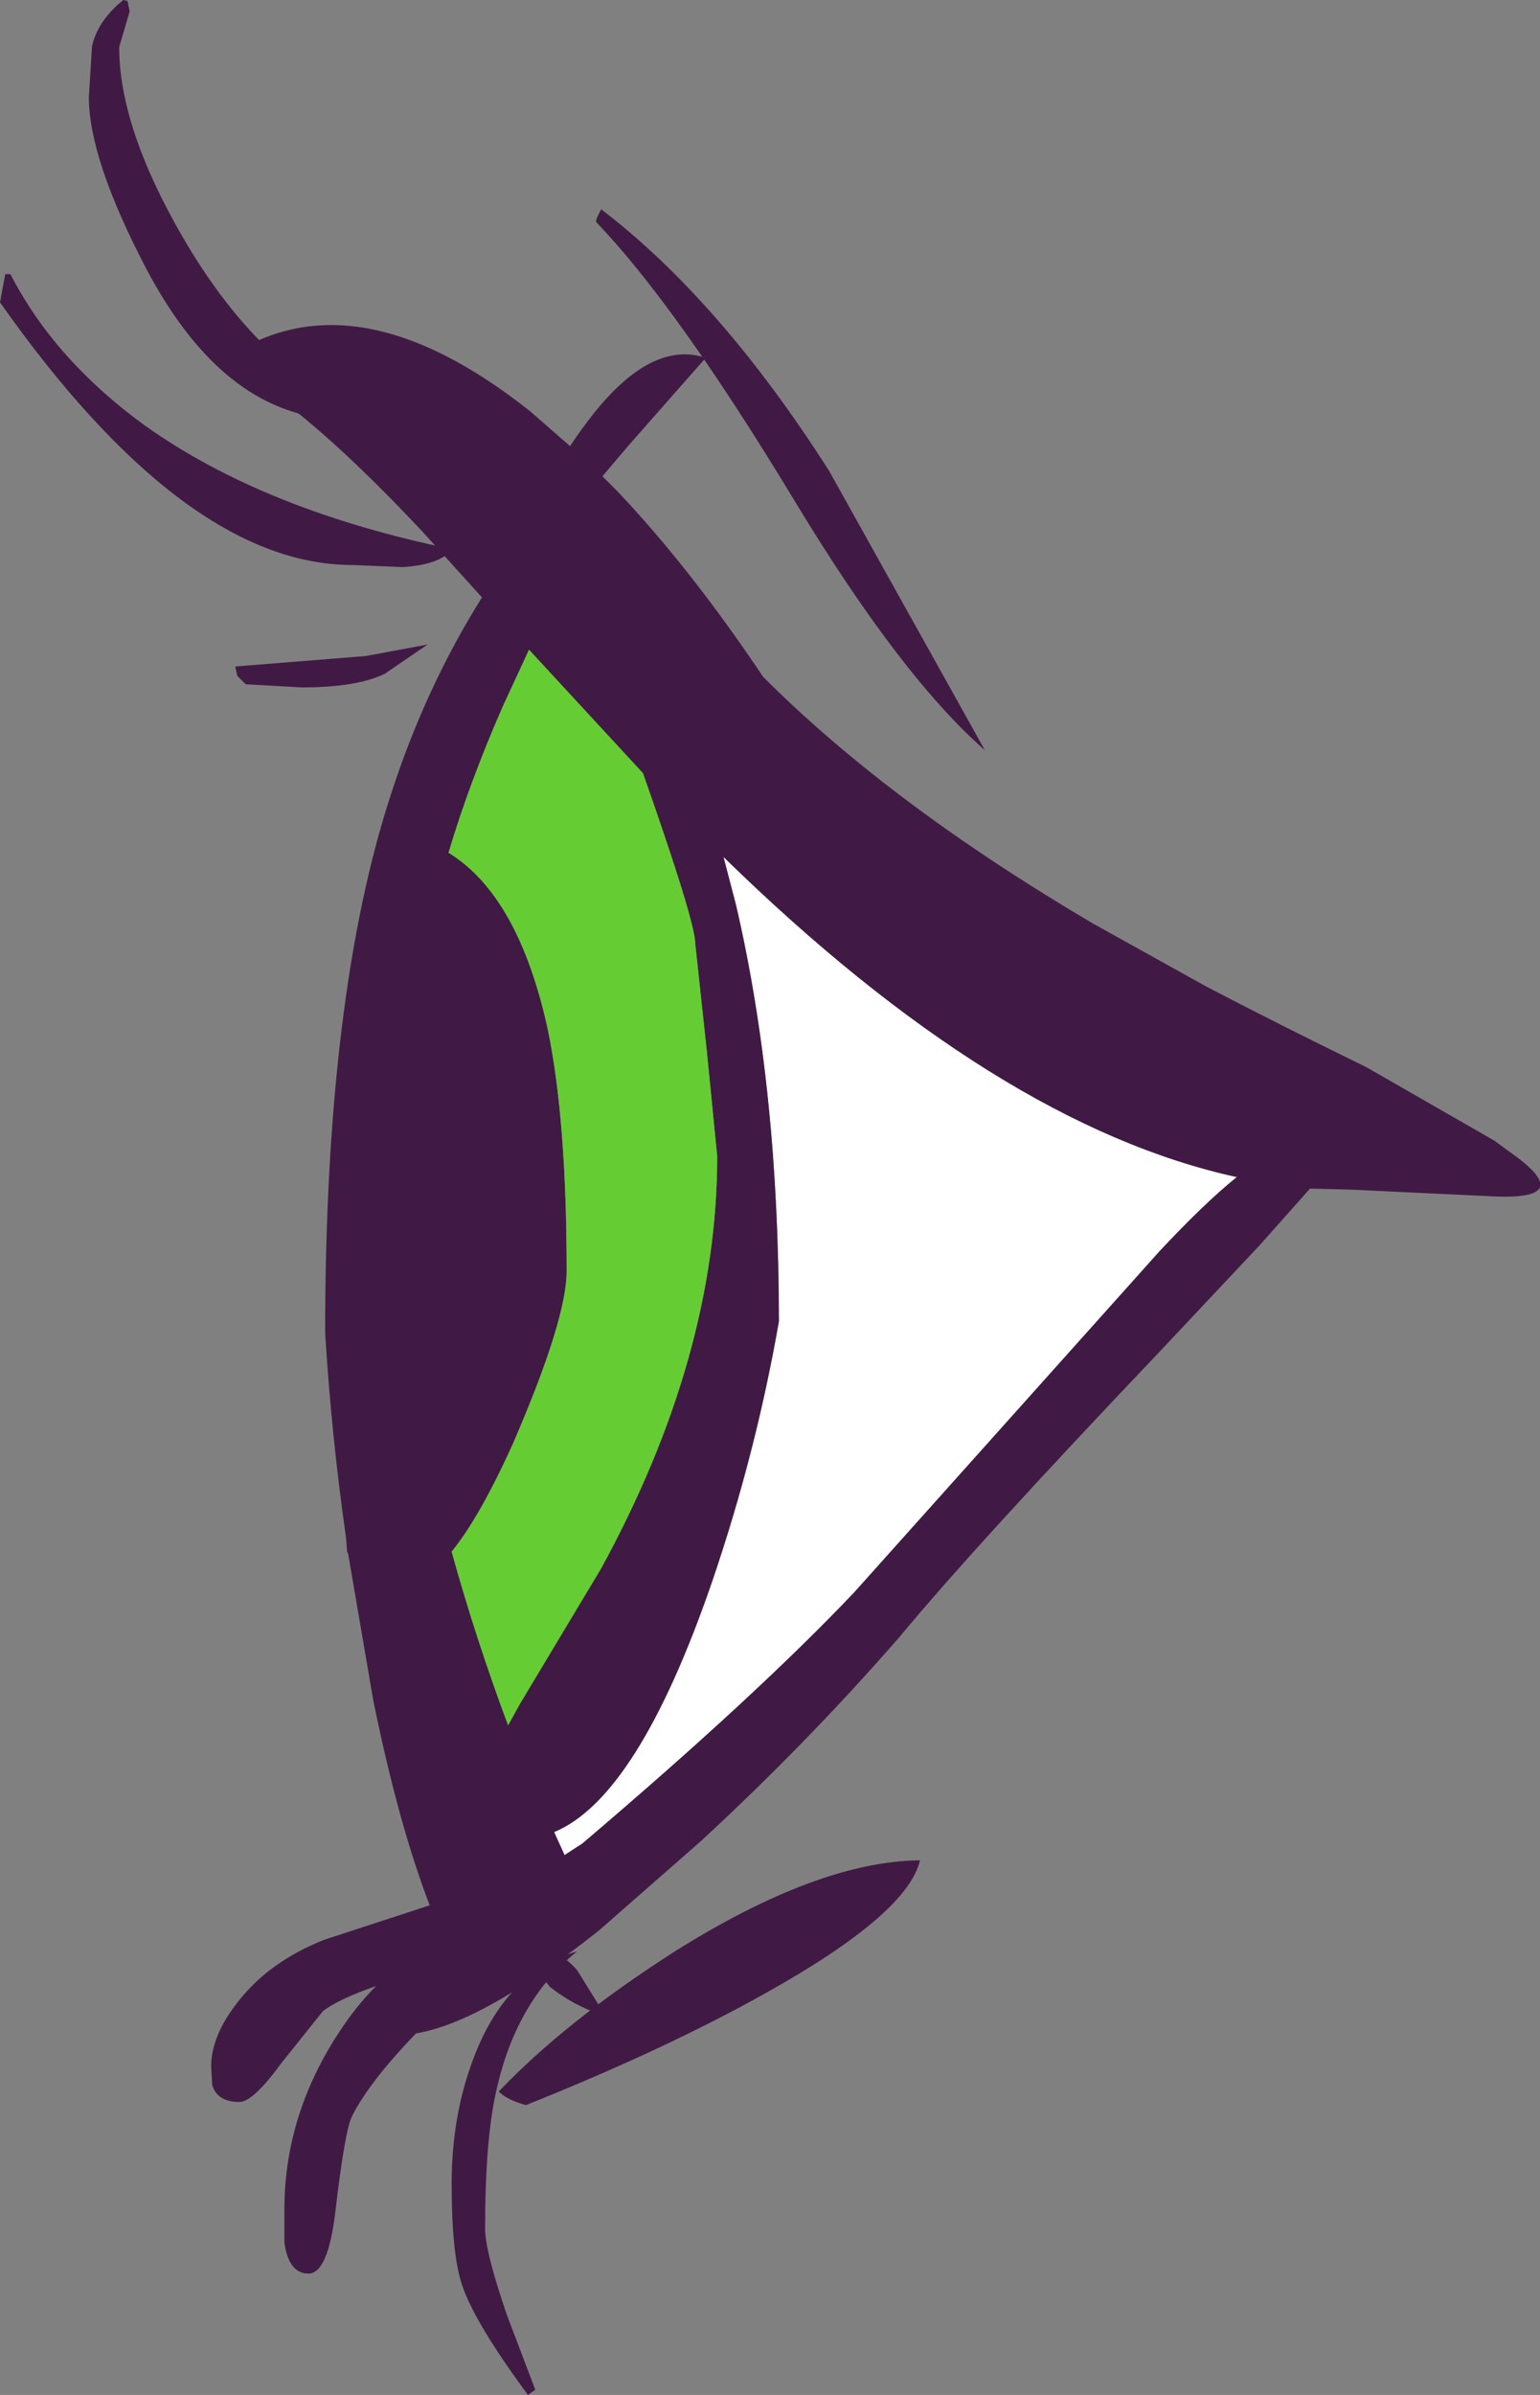
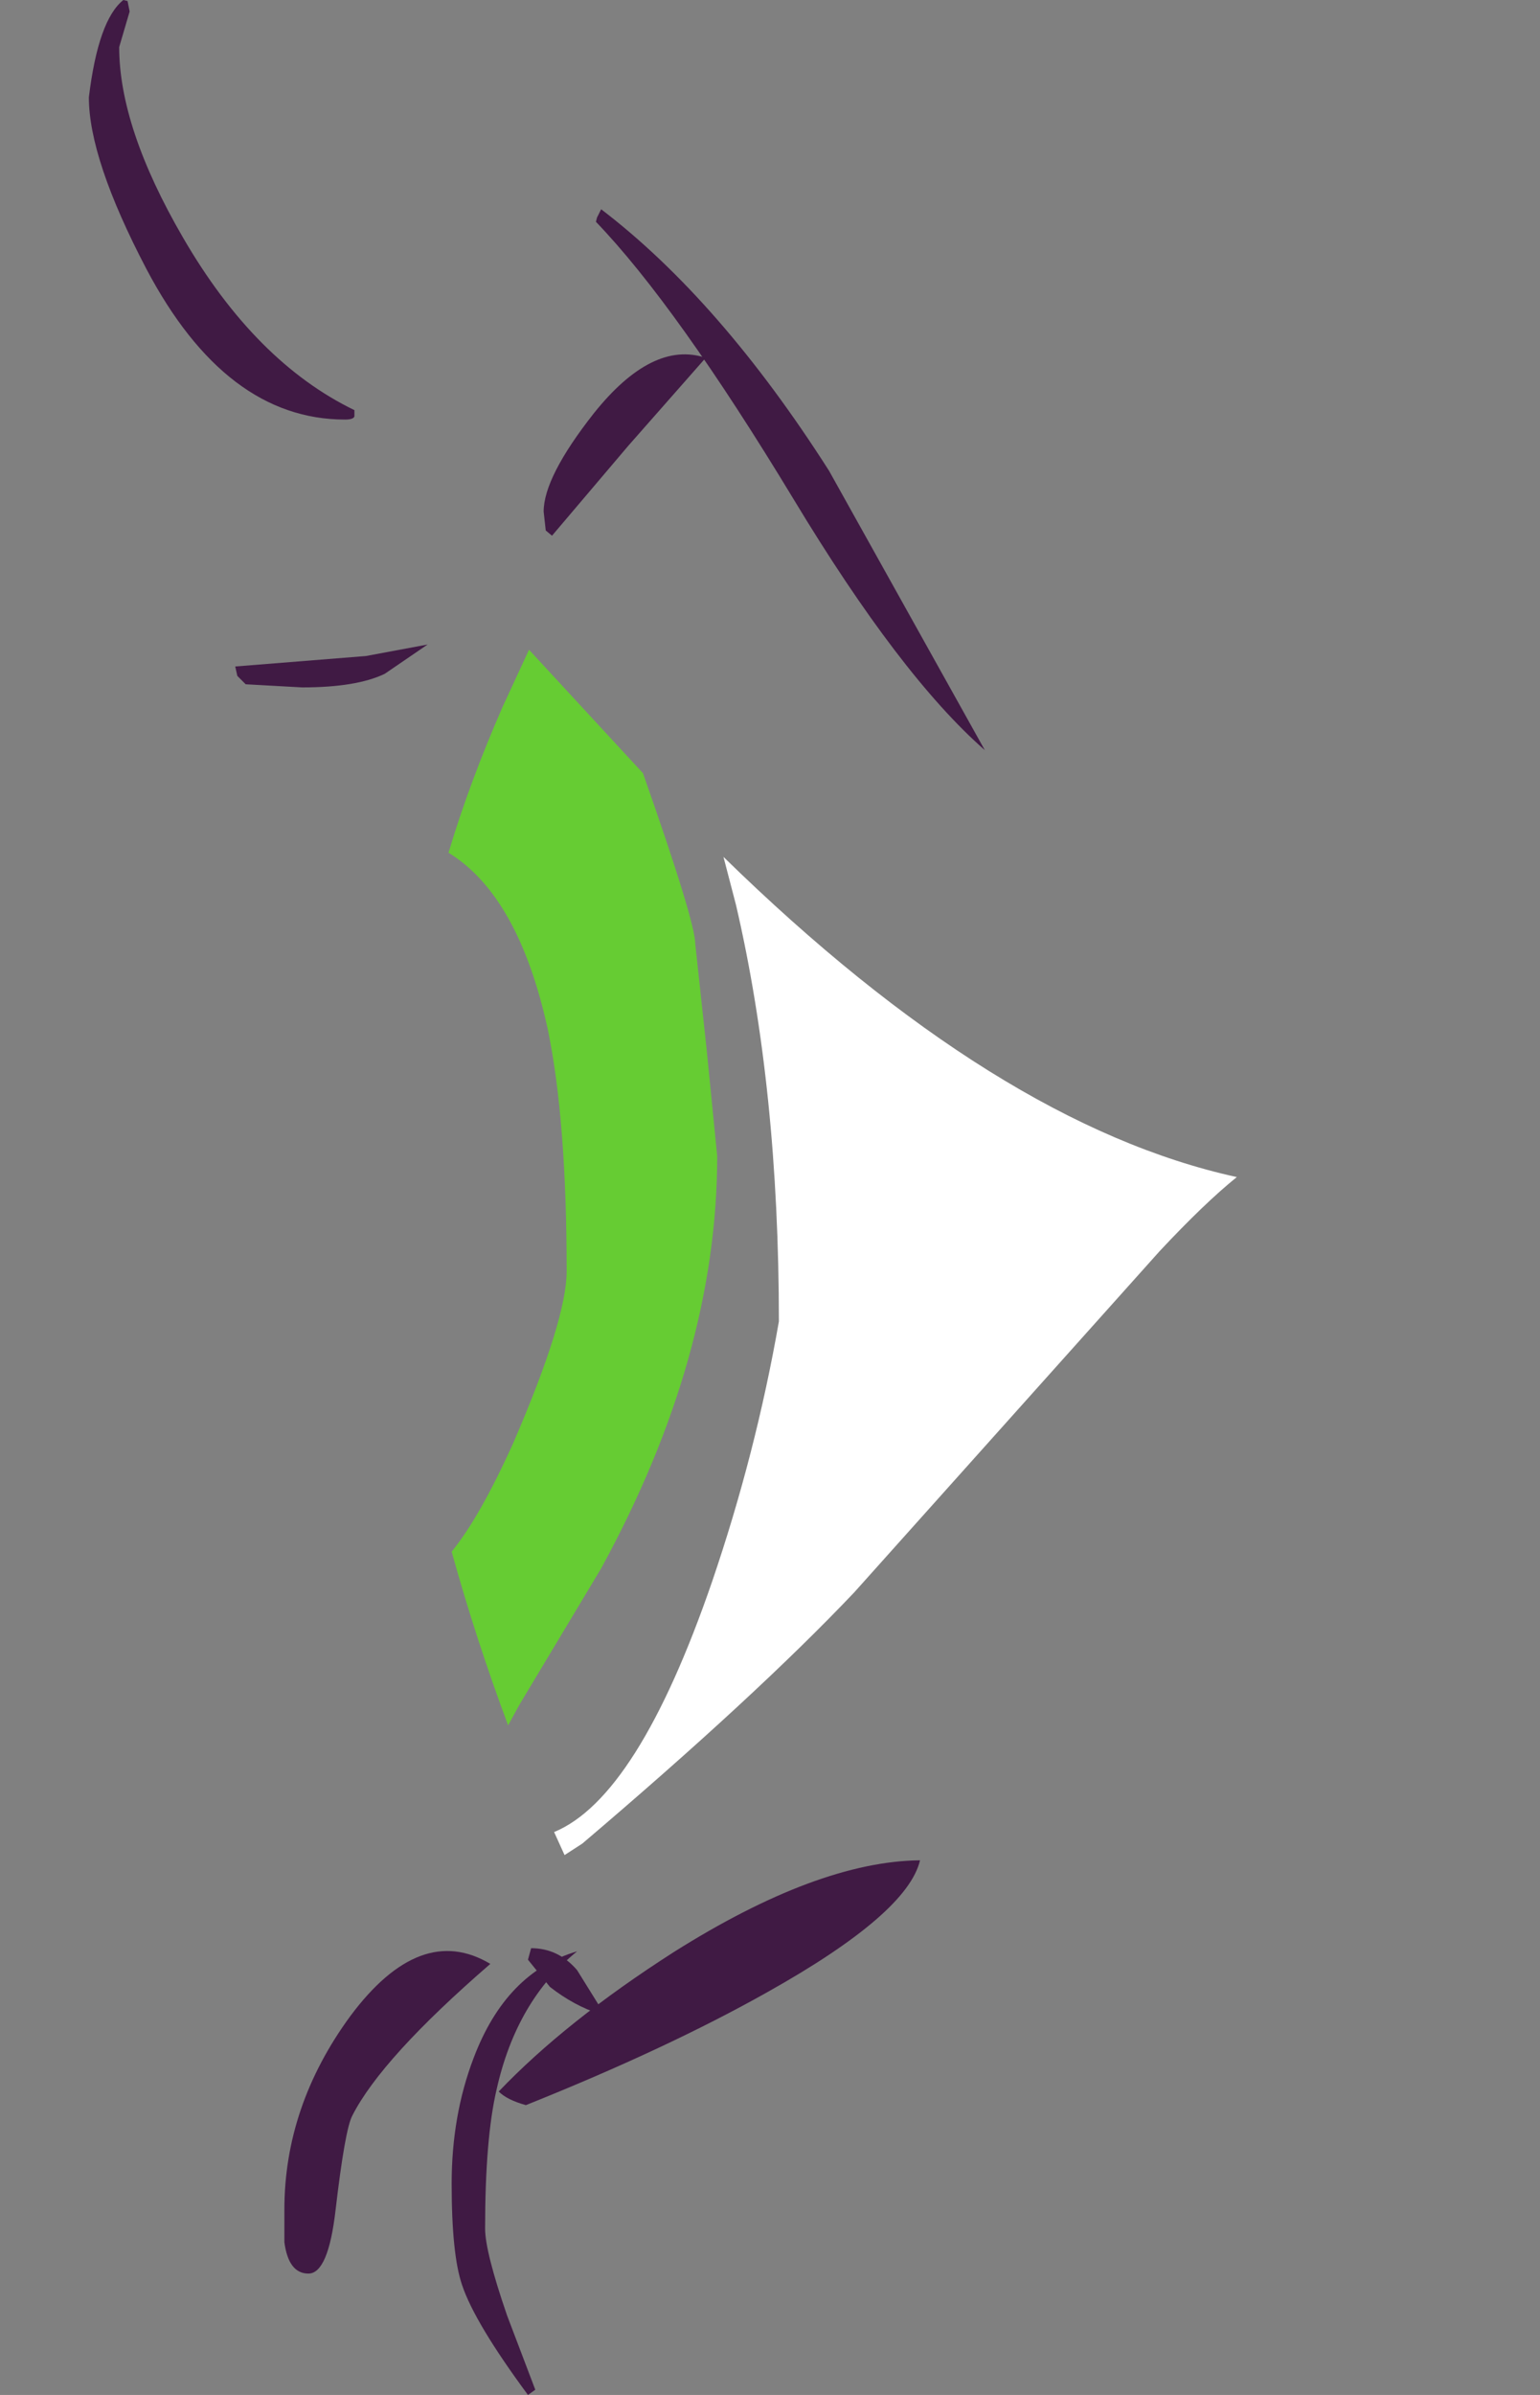
<svg xmlns="http://www.w3.org/2000/svg" height="114.45px" width="73.65px">
  <rect width="100%" height="100%" fill="#808080" stroke="none" />
  <g transform="matrix(1.0, 0.0, 0.0, 1.0, 35.25, 56.6)">
    <path d="M20.2 3.2 L5.6 19.5 Q0.9 24.45 -7.4 31.5 L-8.25 32.05 -8.75 30.95 Q-4.75 29.3 -1.2 19.0 0.9 12.85 2.0 6.55 2.0 -4.55 -0.05 -13.35 L-0.65 -15.65 Q12.45 -2.85 23.9 -0.35 22.35 0.9 20.2 3.2" fill="#ffffff" fill-rule="evenodd" stroke="none" />
-     <path d="M17.05 -12.45 L22.45 -9.45 Q25.7 -7.75 30.1 -5.6 L36.2 -2.1 37.3 -1.3 Q40.15 0.85 35.75 0.55 L35.7 0.55 29.35 0.25 27.4 0.2 25.0 2.9 20.25 7.95 Q11.35 17.3 7.75 21.65 3.3 26.75 -1.75 31.4 L-6.6 35.65 Q-9.75 38.15 -12.15 39.4 -14.55 40.65 -16.25 40.65 L-17.1 40.4 Q-16.1 39.5 -14.1 38.45 L-13.1 37.95 -13.5 37.25 -15.6 37.8 Q-18.65 38.65 -19.8 39.5 L-21.8 42.0 Q-23.15 43.85 -23.8 43.85 -24.85 43.85 -25.1 43.05 L-25.15 42.15 Q-25.15 40.7 -23.9 39.1 -22.4 37.15 -19.75 36.1 L-14.7 34.45 Q-16.2 30.55 -17.4 24.65 L-18.6 17.65 -18.65 17.55 -18.7 16.9 Q-19.4 12.0 -19.7 7.1 -19.7 -9.05 -16.55 -18.65 -14.9 -23.75 -12.2 -28.05 L-15.05 -31.2 Q-21.3 -37.85 -24.75 -39.25 -18.55 -43.8 -9.9 -36.95 L-7.15 -34.55 -5.7 -33.1 Q-2.2 -29.4 1.25 -24.25 7.35 -18.15 17.05 -12.45 M20.2 3.2 Q22.35 0.9 23.9 -0.35 12.45 -2.85 -0.65 -15.65 L-0.05 -13.35 Q2.0 -4.55 2.0 6.55 0.9 12.85 -1.2 19.0 -4.75 29.3 -8.75 30.95 L-8.25 32.05 -7.4 31.5 Q0.9 24.45 5.6 19.5 L20.2 3.2 M-13.8 -15.85 Q-10.45 -13.8 -9.05 -7.4 -8.15 -3.05 -8.15 4.15 -8.15 6.45 -10.7 12.35 -12.3 15.9 -13.65 17.55 -12.5 21.7 -10.95 25.85 L-10.4 24.85 -6.5 18.35 Q-0.95 8.2 -0.95 -1.35 L-1.45 -6.4 -2.0 -11.5 Q-2.0 -12.55 -4.5 -19.65 L-9.95 -25.55 -11.2 -22.85 Q-12.8 -19.2 -13.8 -15.85" fill="#401a44" fill-rule="evenodd" stroke="none" />
    <path d="M-13.8 -15.85 Q-12.8 -19.2 -11.2 -22.85 L-9.95 -25.55 -4.5 -19.65 Q-2.0 -12.55 -2.0 -11.5 L-1.45 -6.4 -0.95 -1.35 Q-0.95 8.2 -6.5 18.35 L-10.4 24.85 -10.95 25.85 Q-12.5 21.7 -13.65 17.55 -12.3 15.9 -10.7 12.35 -8.15 6.45 -8.15 4.15 -8.15 -3.05 -9.05 -7.4 -10.45 -13.8 -13.8 -15.85" fill="#66cc33" fill-rule="evenodd" stroke="none" />
    <path d="M-18.4 44.5 Q-18.75 45.15 -19.2 49.0 -19.55 52.05 -20.5 52.05 -21.45 52.05 -21.65 50.55 L-21.65 49.0 Q-21.65 44.05 -18.5 39.75 -15.15 35.25 -11.8 37.25 -17.0 41.75 -18.4 44.5" fill="#401a44" fill-rule="evenodd" stroke="none" />
    <path d="M-11.5 43.25 Q-12.05 45.6 -12.05 49.9 -12.05 51.0 -11.0 54.05 L-9.65 57.6 -10.0 57.85 Q-12.55 54.4 -13.15 52.6 -13.65 51.15 -13.65 47.75 -13.65 44.5 -12.6 41.75 -11.05 37.65 -7.65 36.65 -10.55 39.0 -11.5 43.25" fill="#401a44" fill-rule="evenodd" stroke="none" />
-     <path d="M-29.15 -56.55 L-29.05 -56.05 -29.3 -55.2 -29.55 -54.35 Q-29.55 -50.5 -26.5 -45.25 -23.05 -39.3 -18.3 -37.0 L-18.3 -36.7 Q-18.35 -36.55 -18.75 -36.55 -24.45 -36.55 -28.25 -43.75 -31.0 -49.0 -31.0 -51.95 L-30.85 -54.4 Q-30.55 -55.65 -29.35 -56.6 L-29.15 -56.55" fill="#401a44" fill-rule="evenodd" stroke="none" />
-     <path d="M-28.3 -36.25 Q-22.6 -32.2 -13.6 -30.35 -14.25 -29.6 -16.0 -29.5 L-18.4 -29.6 Q-26.4 -29.6 -35.25 -42.15 L-35.0 -43.5 -34.75 -43.5 Q-32.65 -39.4 -28.3 -36.25" fill="#401a44" fill-rule="evenodd" stroke="none" />
+     <path d="M-29.15 -56.55 L-29.05 -56.05 -29.3 -55.2 -29.55 -54.35 Q-29.55 -50.5 -26.5 -45.25 -23.05 -39.3 -18.3 -37.0 L-18.3 -36.7 Q-18.35 -36.55 -18.75 -36.55 -24.45 -36.55 -28.25 -43.75 -31.0 -49.0 -31.0 -51.95 Q-30.55 -55.65 -29.35 -56.6 L-29.15 -56.55" fill="#401a44" fill-rule="evenodd" stroke="none" />
    <path d="M-16.85 -24.4 Q-18.2 -23.75 -20.8 -23.75 L-23.5 -23.9 -23.9 -24.3 -24.0 -24.75 -17.75 -25.25 -14.8 -25.8 -16.85 -24.4" fill="#401a44" fill-rule="evenodd" stroke="none" />
    <path d="M-5.2 -35.3 L-8.85 -31.0 -9.15 -31.25 -9.25 -32.15 Q-9.25 -33.8 -6.85 -36.85 -4.05 -40.35 -1.5 -39.5 L-5.2 -35.3" fill="#401a44" fill-rule="evenodd" stroke="none" />
    <path d="M2.7 -32.75 Q-2.9 -42.0 -6.75 -46.0 L-6.7 -46.2 -6.5 -46.6 Q-0.8 -42.25 4.4 -34.1 L11.85 -20.75 Q7.8 -24.3 2.7 -32.75" fill="#401a44" fill-rule="evenodd" stroke="none" />
    <path d="M-6.55 39.65 Q-7.8 39.25 -8.95 38.35 L-10.0 37.05 -9.85 36.5 Q-8.55 36.5 -7.65 37.55 L-6.5 39.4 -6.55 39.65" fill="#401a44" fill-rule="evenodd" stroke="none" />
    <path d="M1.45 38.6 Q-3.35 41.3 -10.1 44.0 -11.0 43.75 -11.4 43.35 -8.2 40.0 -3.05 36.7 3.85 32.35 8.75 32.3 8.15 34.85 1.45 38.6" fill="#401a44" fill-rule="evenodd" stroke="none" />
  </g>
</svg>